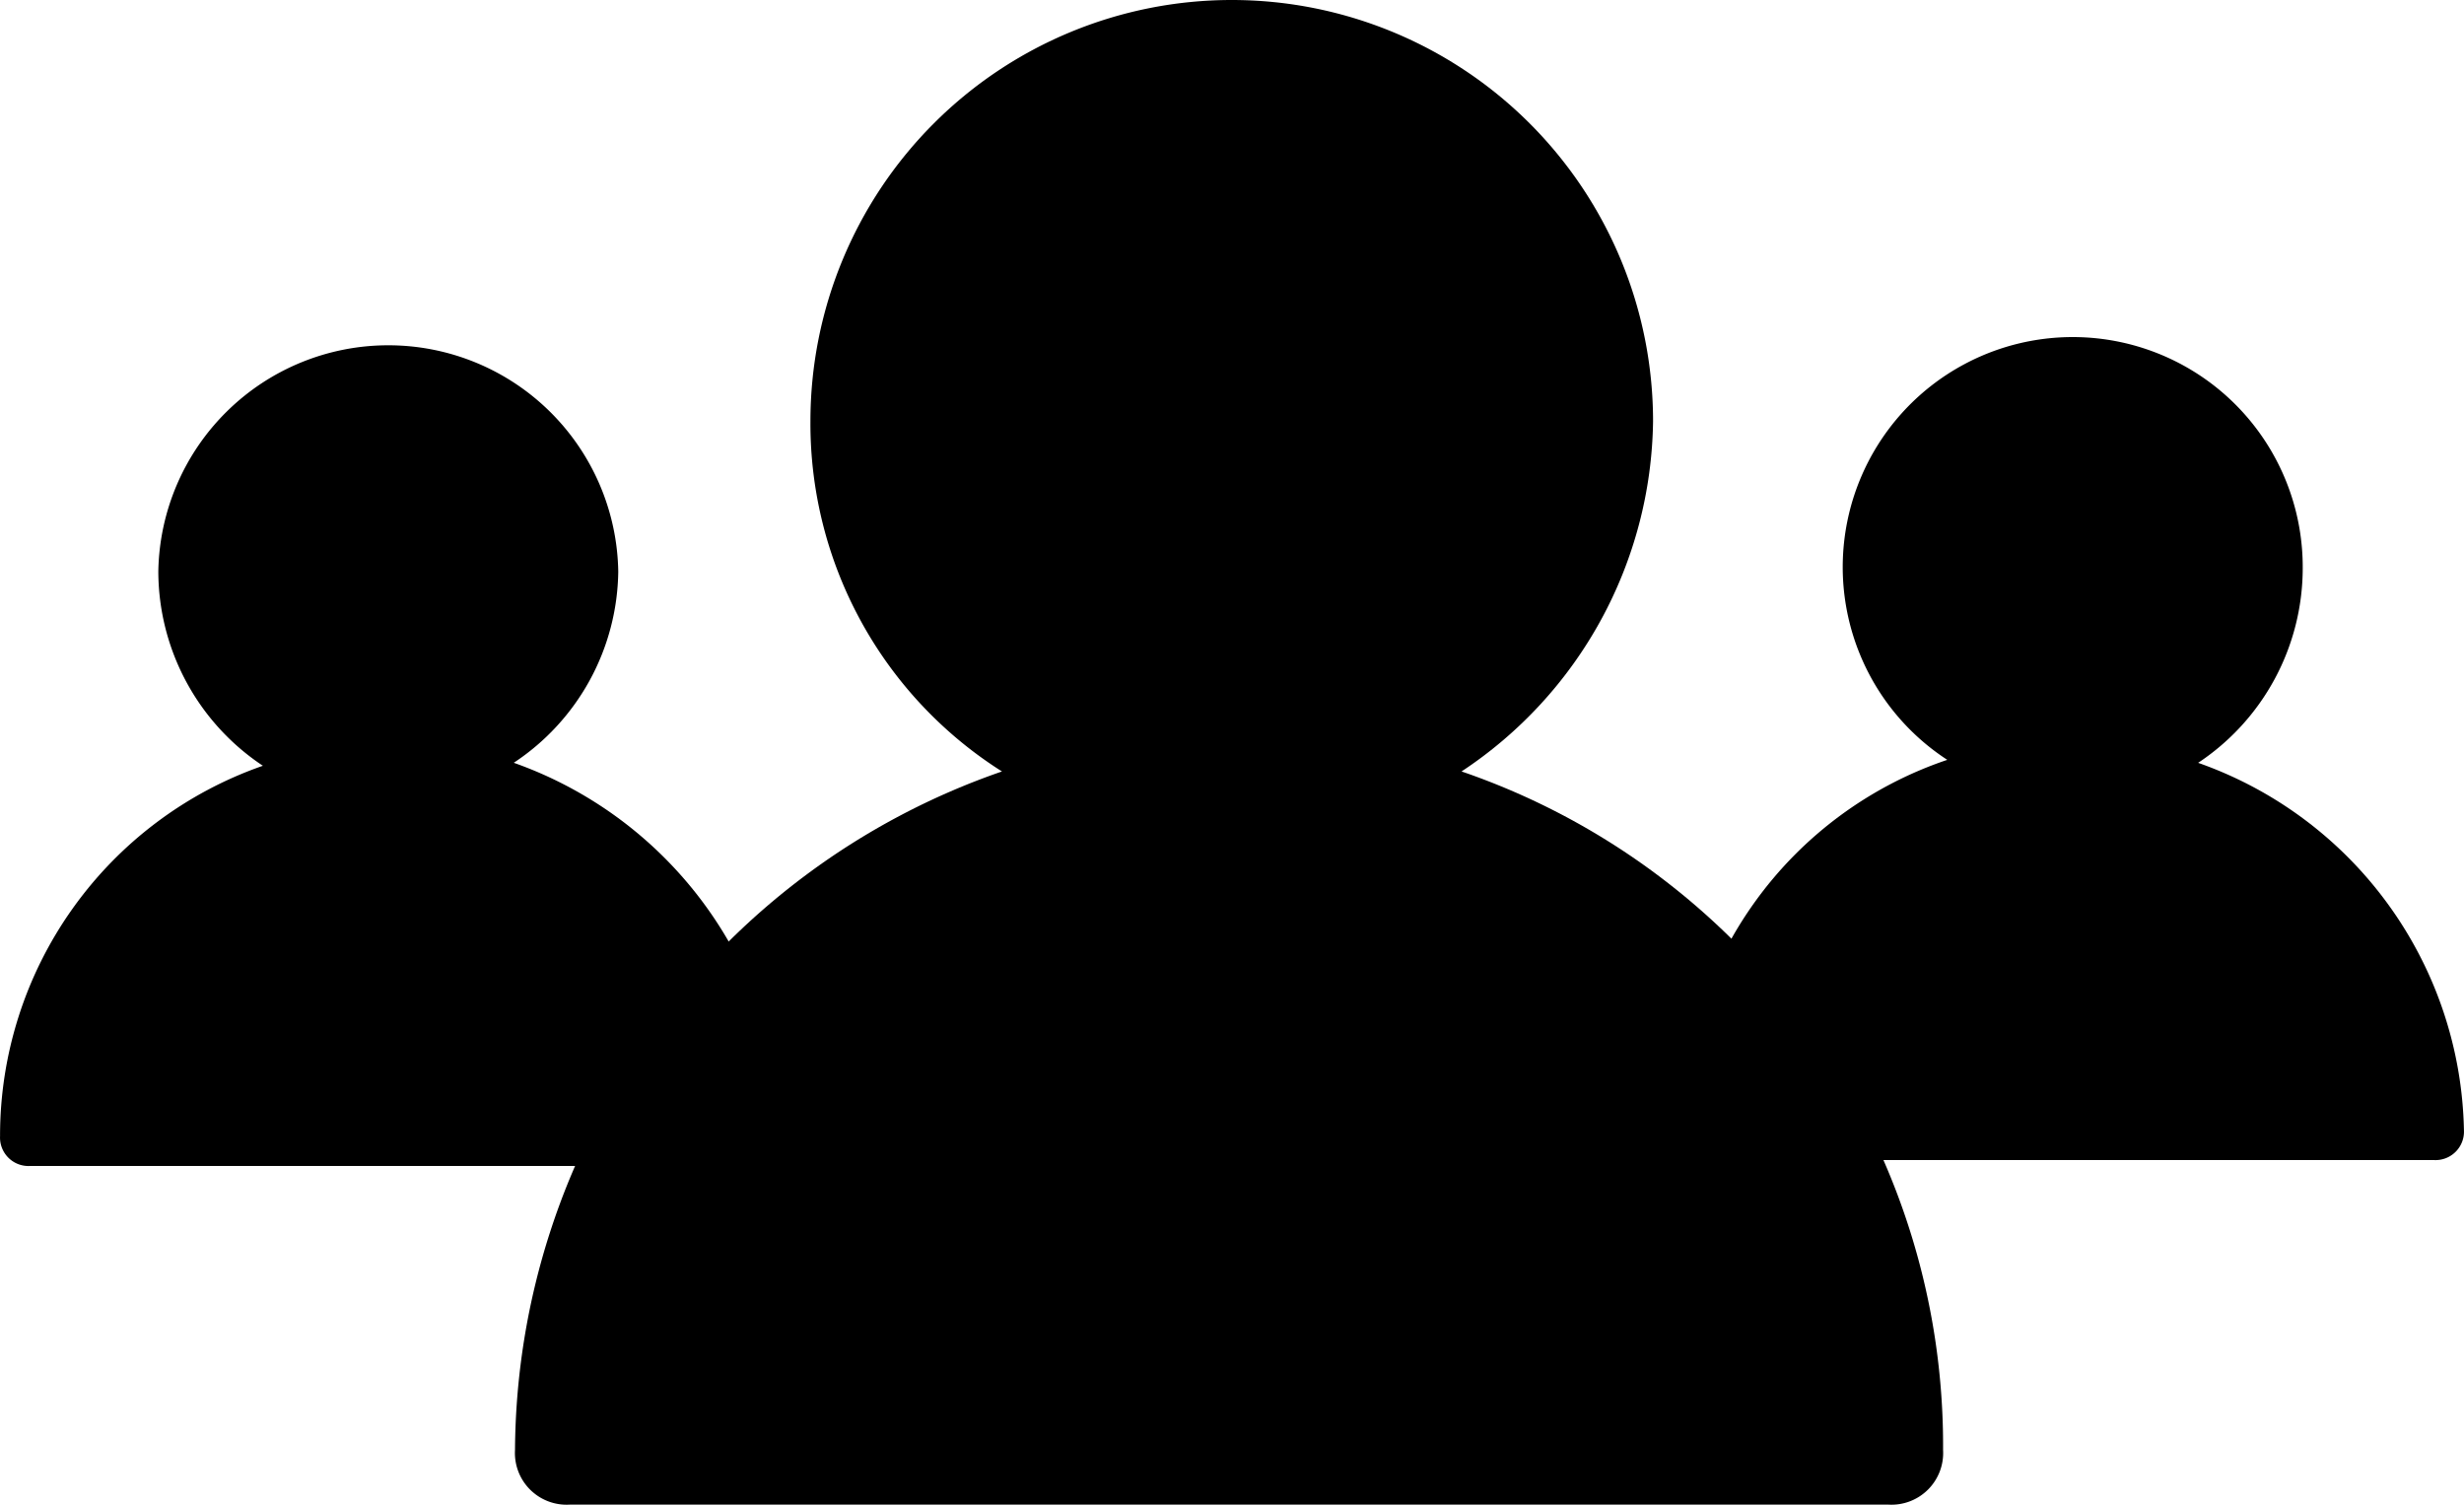
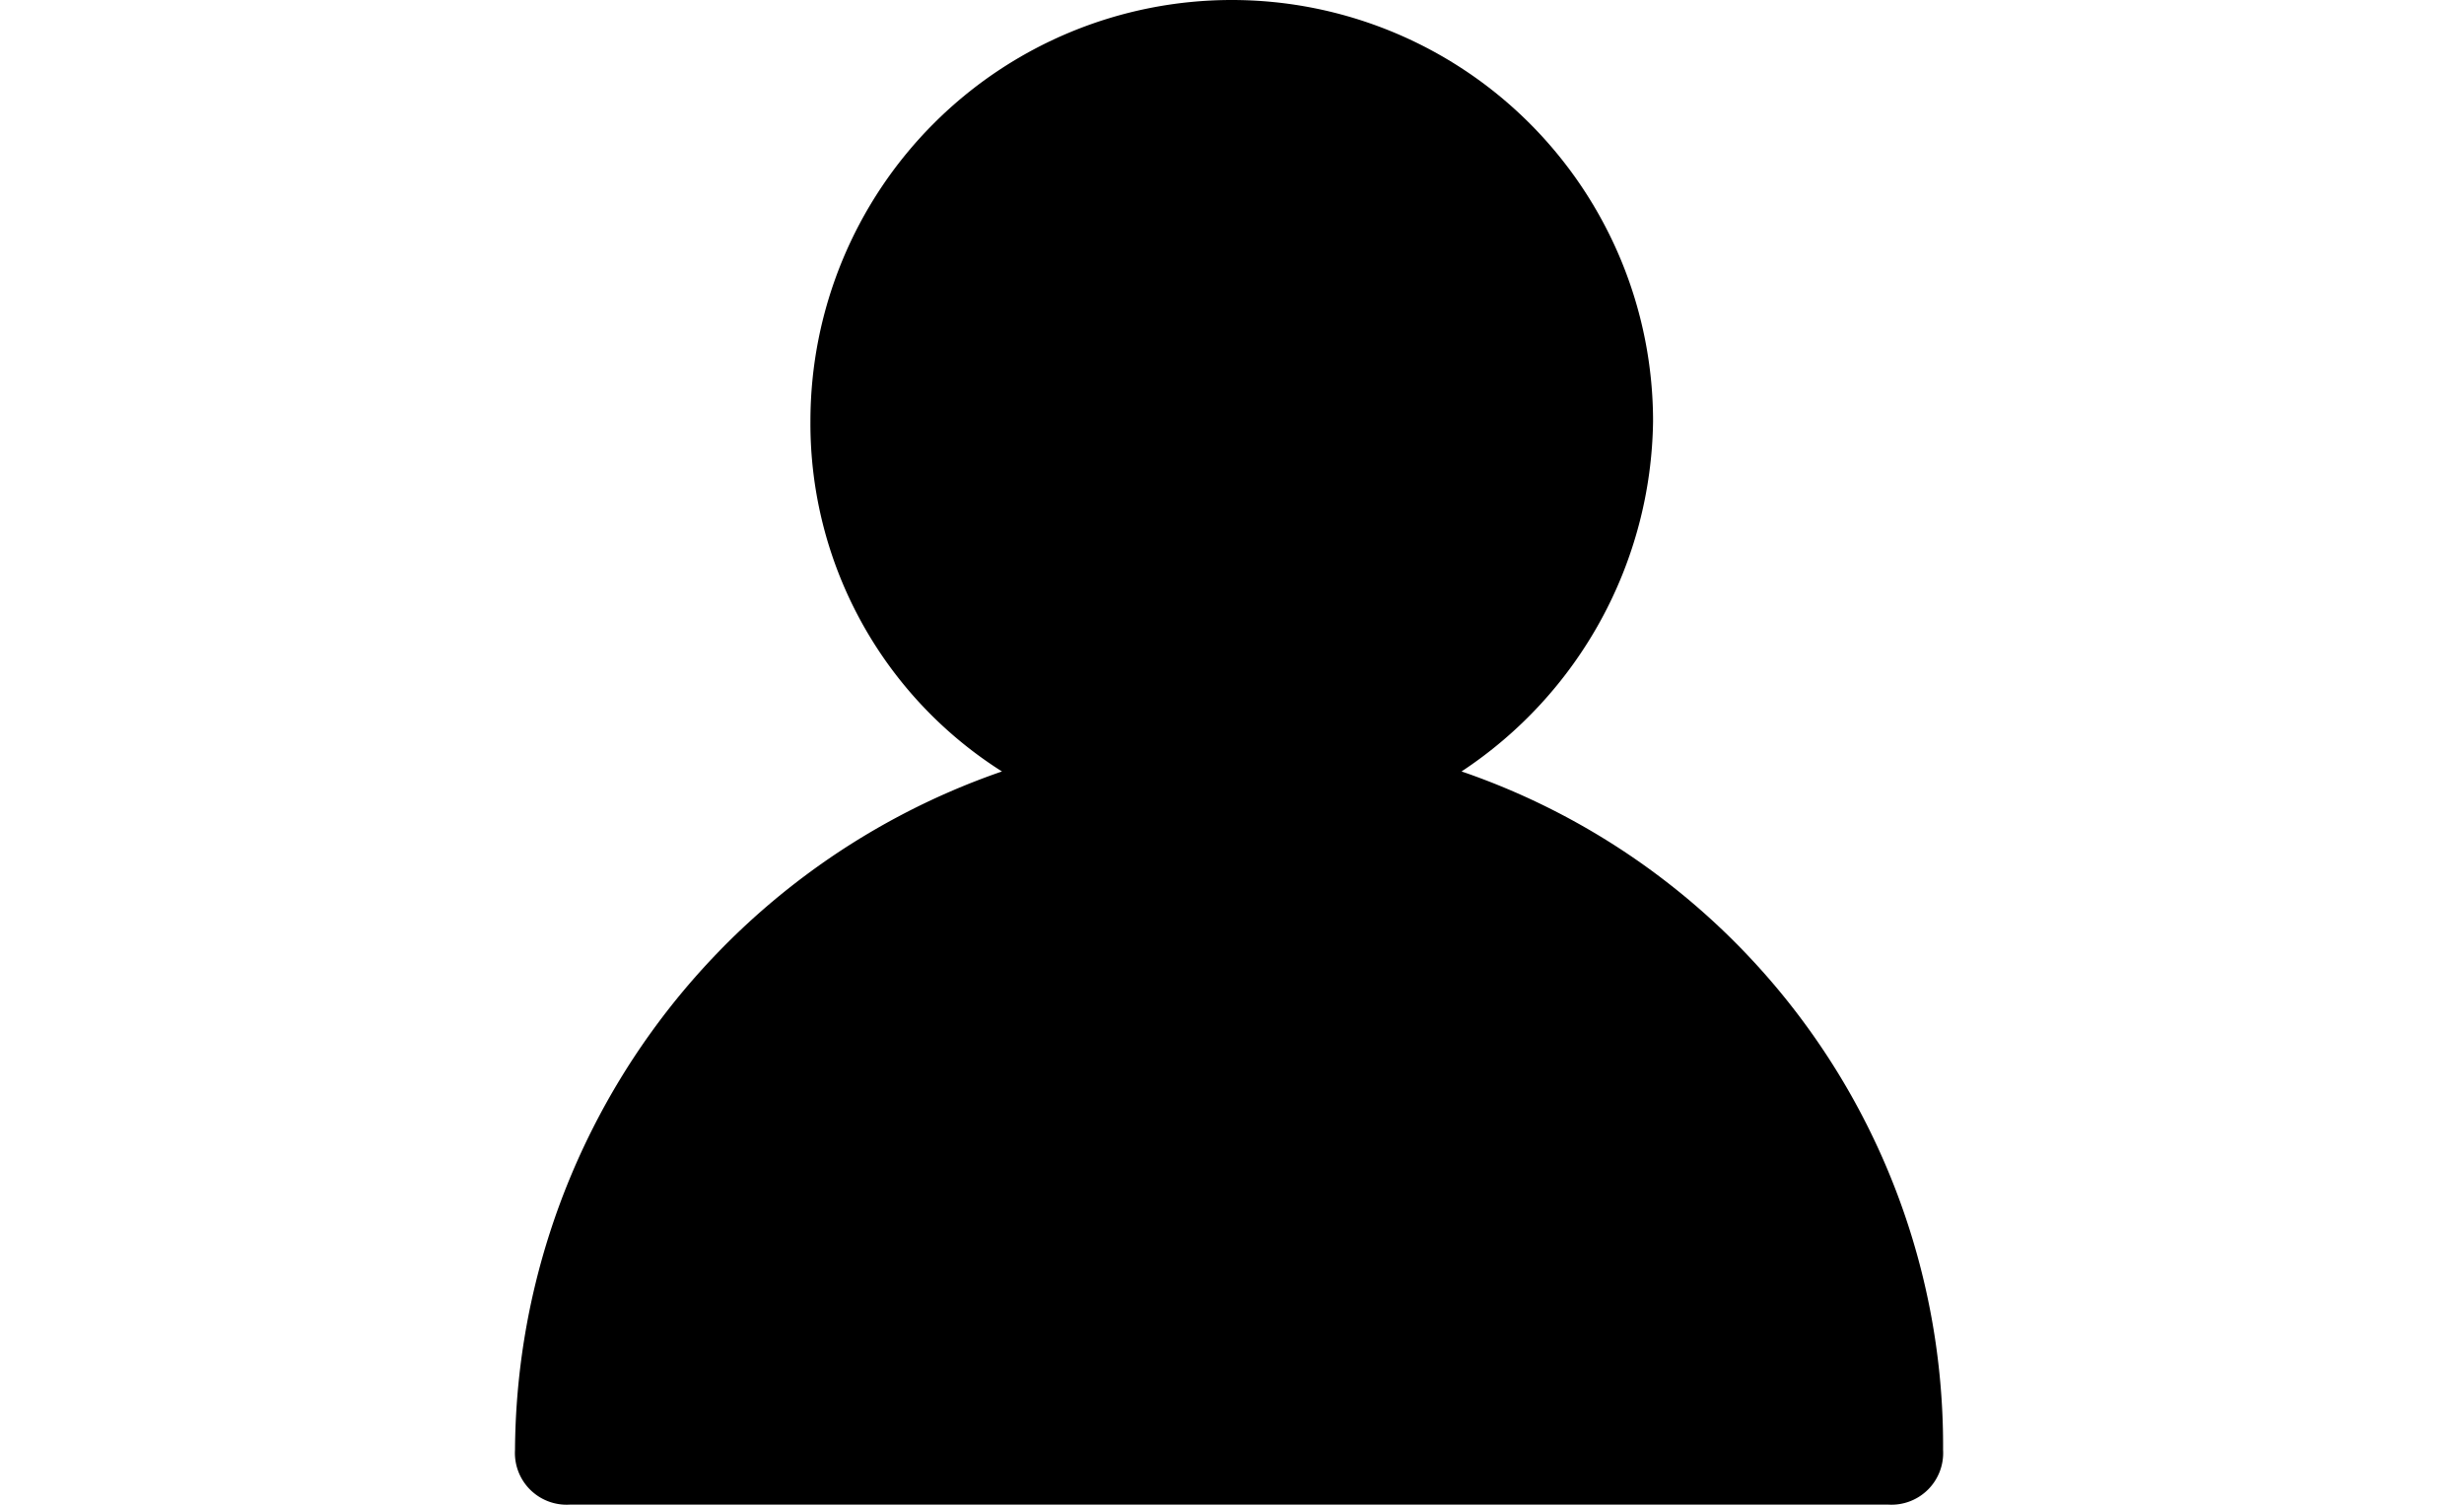
<svg xmlns="http://www.w3.org/2000/svg" id="Grupo_6713" data-name="Grupo 6713" width="43.313" height="26.45" viewBox="0 0 43.313 26.45">
-   <path id="Trazado_517" data-name="Trazado 517" d="M65.871,259.682a4.088,4.088,0,0,0,1.838-3.36,4.043,4.043,0,0,0-8.085,0,4.11,4.11,0,0,0,1.838,3.412,6.886,6.886,0,0,0-4.62,6.51.5.5,0,0,0,.525.525H70.071a.5.5,0,0,0,.525-.525,7.086,7.086,0,0,0-4.725-6.563Z" transform="translate(-56.841 -246.273)" />
  <path id="Trazado_518" data-name="Trazado 518" d="M196.019,184.537a7.49,7.49,0,0,0,3.367-6.155,7.406,7.406,0,1,0-14.812,0,7.235,7.235,0,0,0,3.367,6.155,12.7,12.7,0,0,0-8.56,11.926.909.909,0,0,0,.962.962h23.179a.909.909,0,0,0,.962-.962,12.524,12.524,0,0,0-8.464-11.926Z" transform="translate(-170.328 -170.976)" />
-   <path id="Trazado_519" data-name="Trazado 519" d="M466.038,259.026a4.11,4.11,0,0,0,1.838-3.412,4.043,4.043,0,1,0-6.248,3.36,6.863,6.863,0,0,0-4.673,6.51.5.5,0,0,0,.525.525h12.705a.5.5,0,0,0,.525-.525,6.99,6.99,0,0,0-4.673-6.458Z" transform="translate(-427.398 -245.617)" />
</svg>